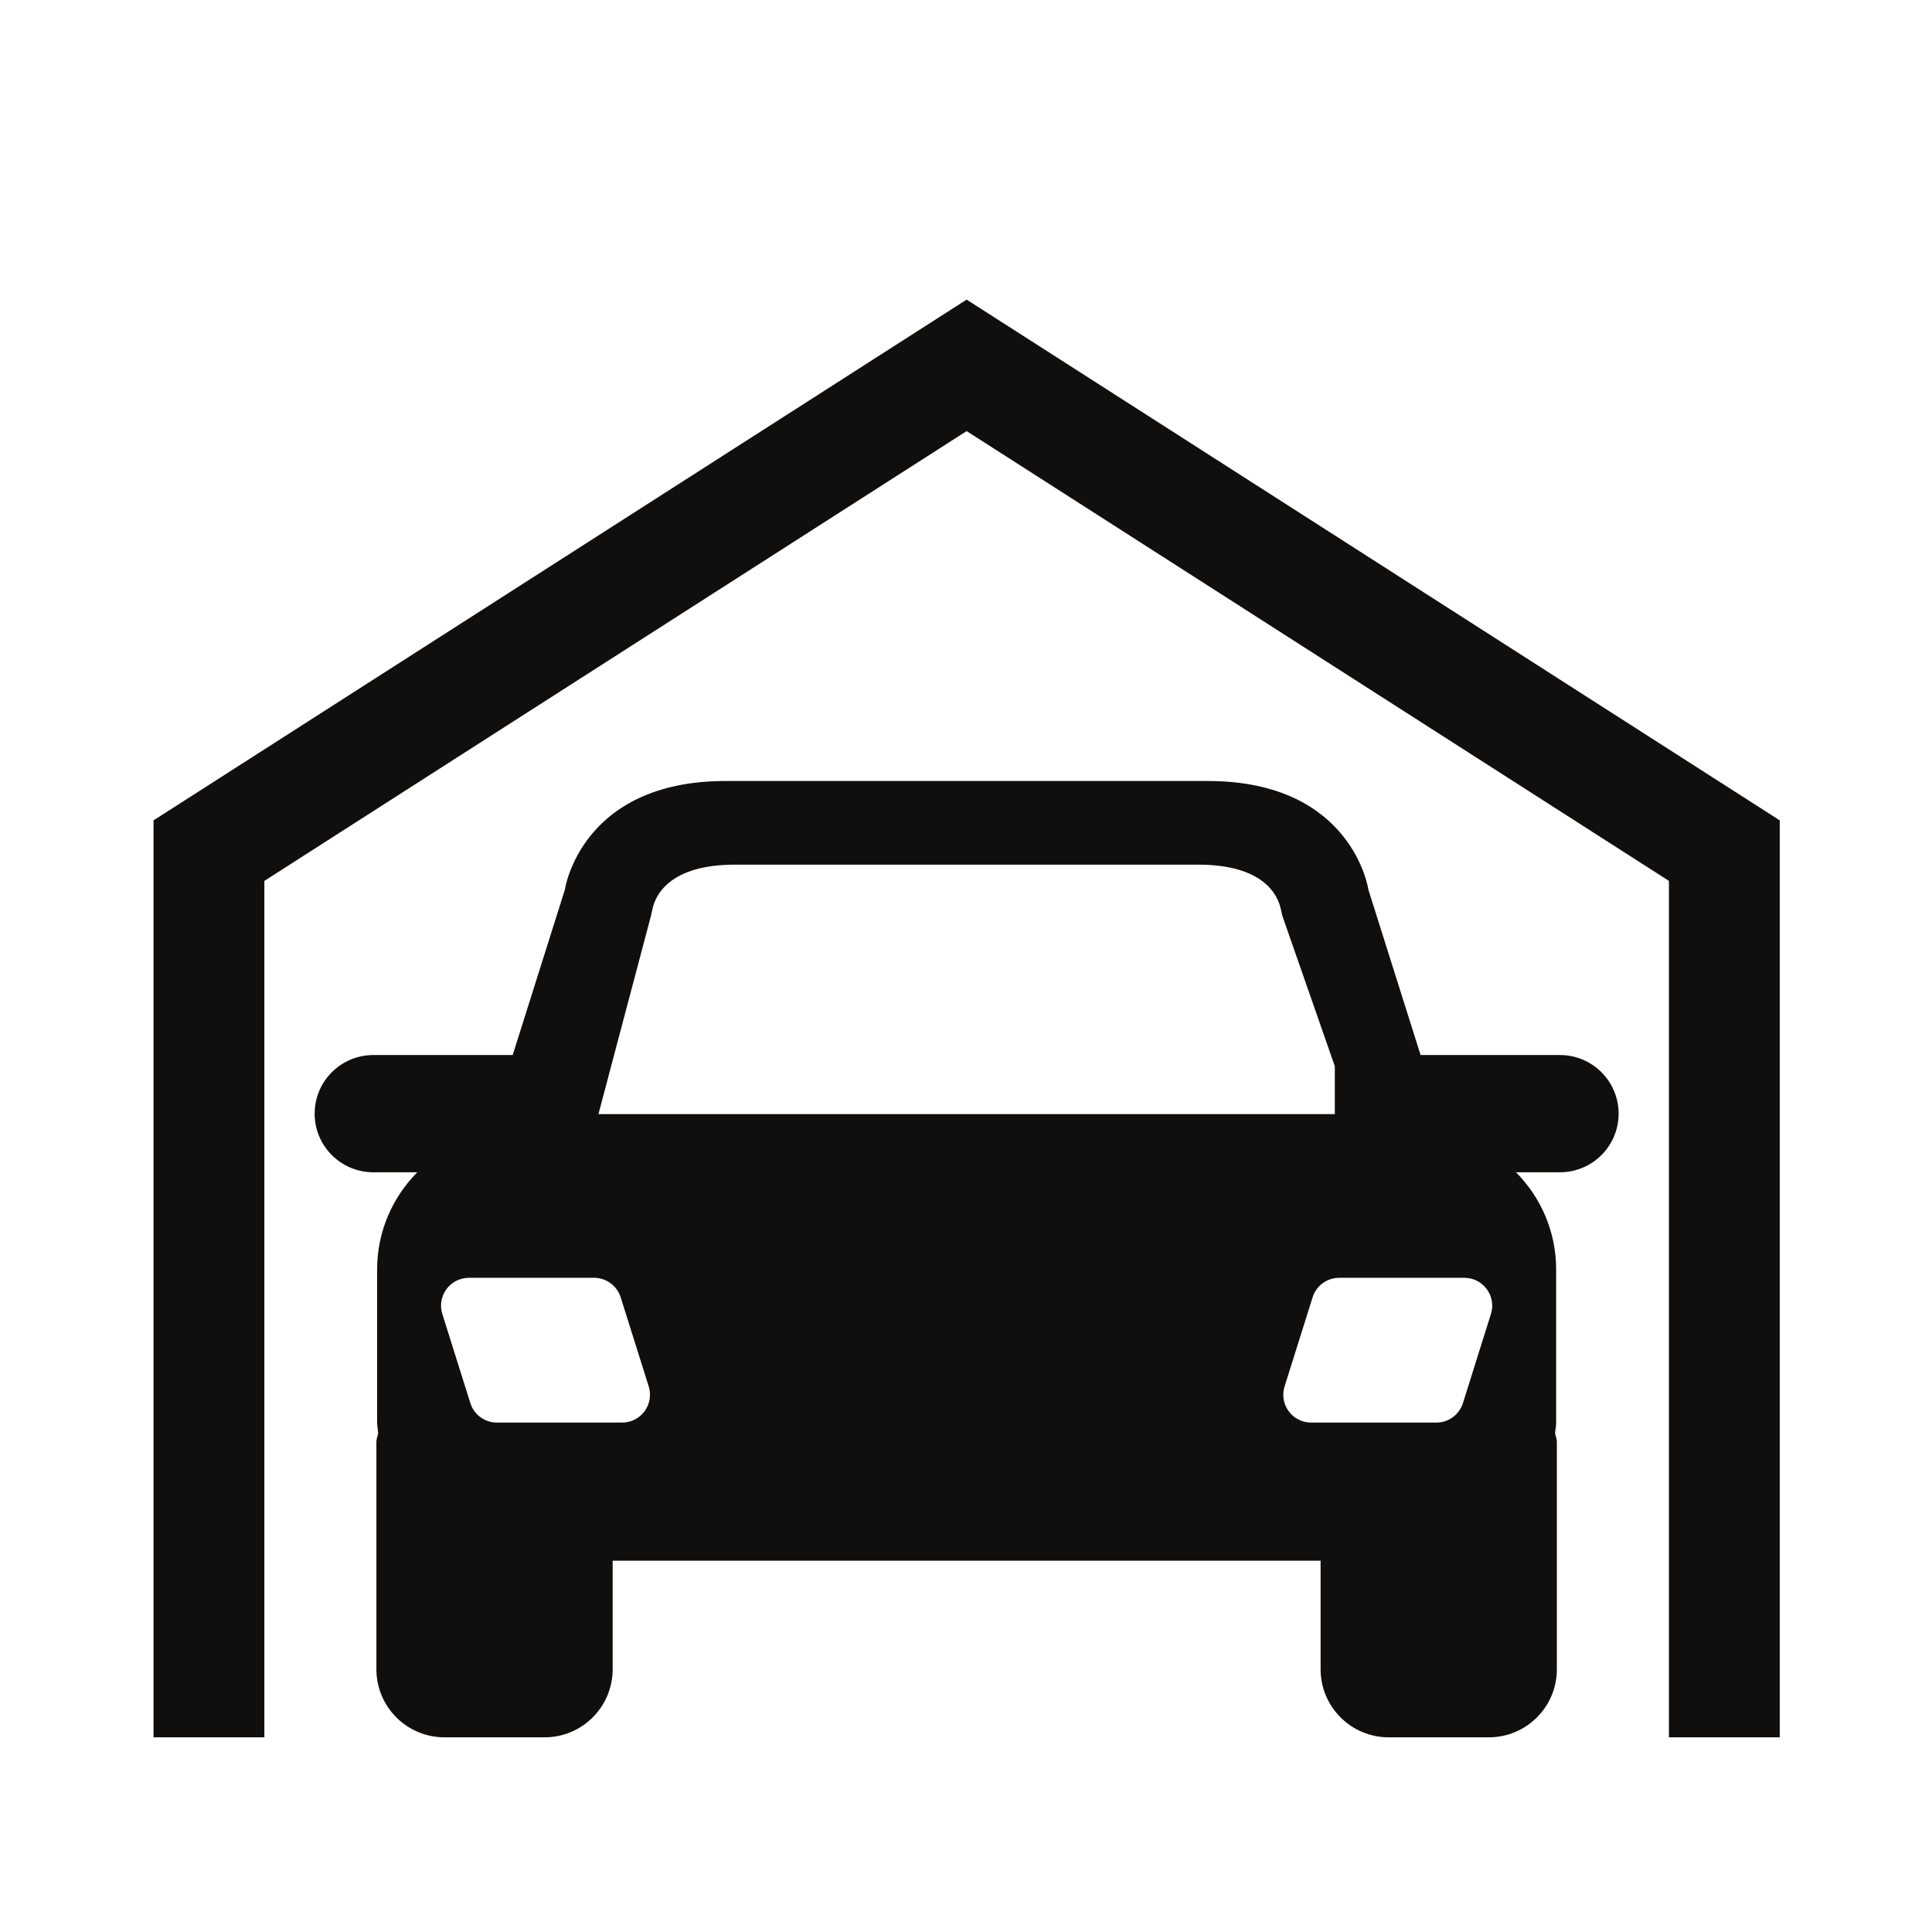
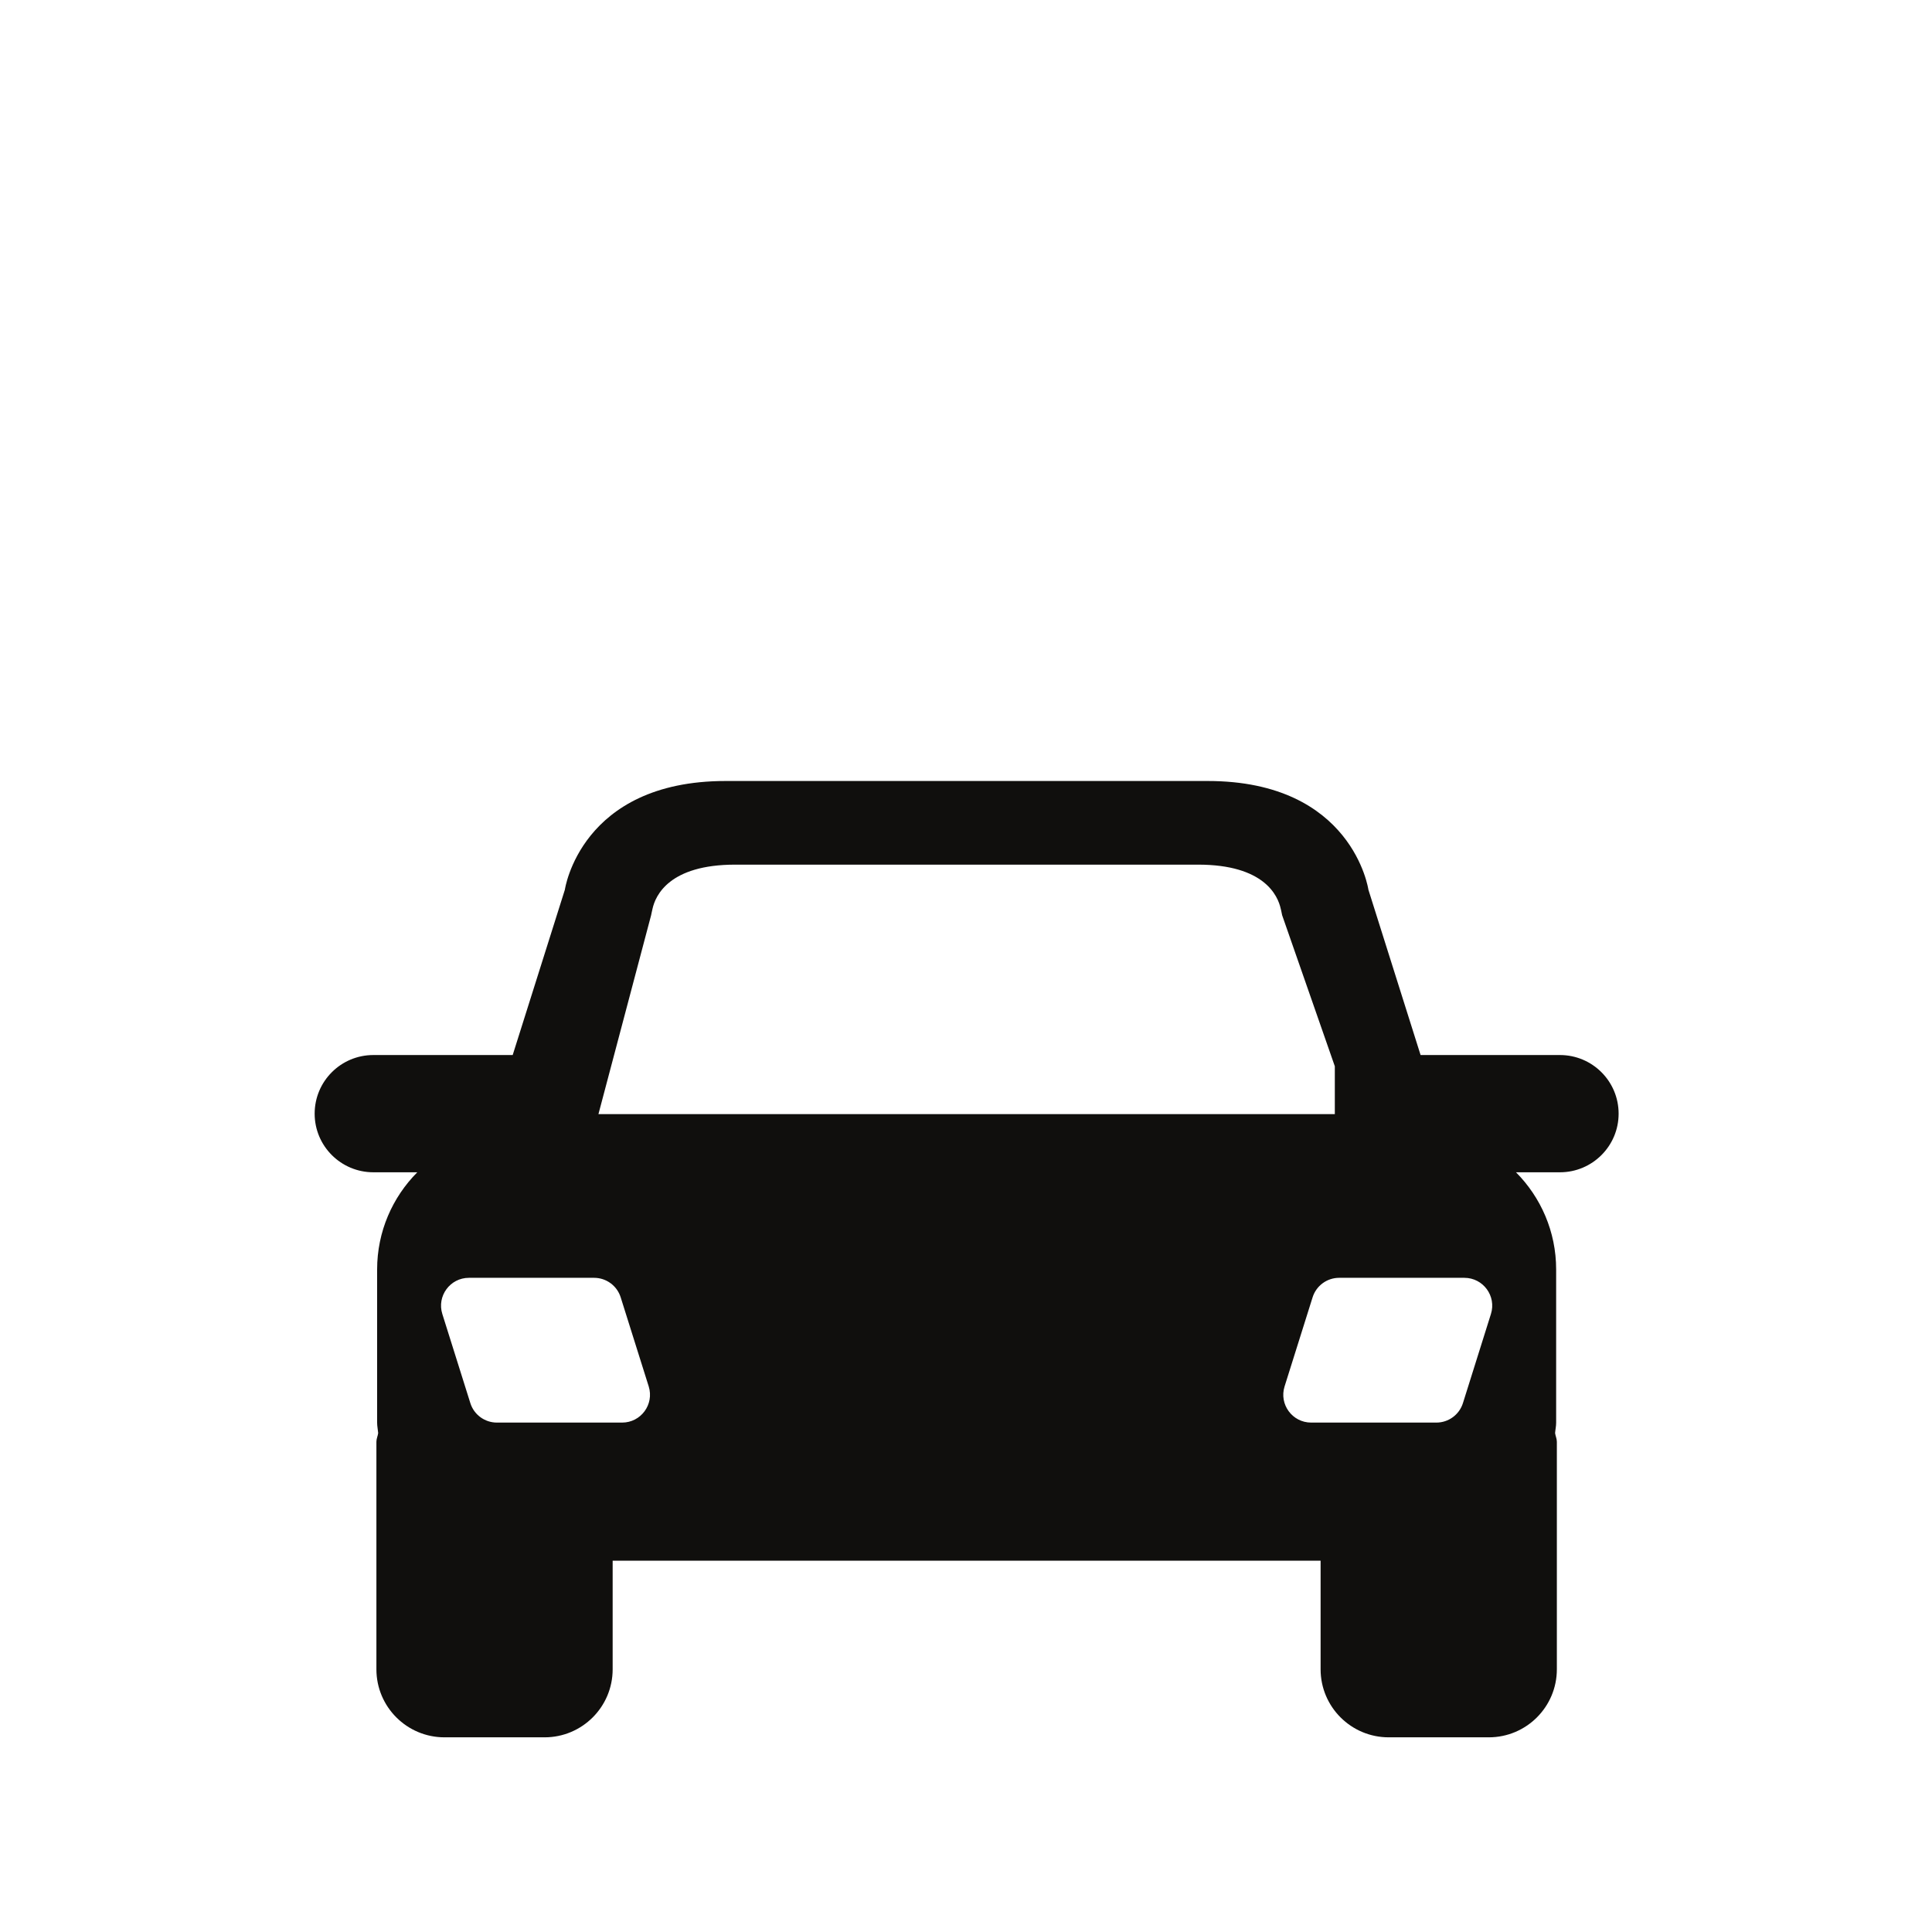
<svg xmlns="http://www.w3.org/2000/svg" width="600" zoomAndPan="magnify" viewBox="0 0 450 450" height="600" preserveAspectRatio="xMidYMid meet" version="1.0">
  <defs>
    <clipPath id="42bb2b8af0">
-       <path d="M 35.773 69.594 L 414.523 69.594 L 414.523 404.844 L 35.773 404.844 Z M 35.773 69.594 " clip-rule="nonzero" />
-     </clipPath>
+       </clipPath>
    <clipPath id="423b8862e4">
      <path d="M 73 181 L 378 181 L 378 404.844 L 73 404.844 Z M 73 181 " clip-rule="nonzero" />
    </clipPath>
  </defs>
  <g clip-path="url(#42bb2b8af0)">
-     <path fill="#100f0d" d="M 225.148 69.785 L 35.762 191.078 L 35.762 404.656 L 61.574 404.656 L 61.574 205.176 L 225.148 100.41 L 388.723 205.176 L 388.723 404.656 L 414.535 404.656 L 414.535 191.078 L 225.148 69.785 " fill-opacity="1" fill-rule="nonzero" />
-   </g>
+     </g>
  <g clip-path="url(#423b8862e4)">
    <path fill="#100f0d" d="M 347.266 306.055 L 340.746 326.809 C 339.898 329.512 337.391 331.348 334.555 331.348 L 305.395 331.348 C 301.012 331.348 297.891 327.105 299.203 322.926 L 305.727 302.176 C 306.574 299.473 309.082 297.629 311.914 297.629 L 341.078 297.629 C 345.461 297.629 348.582 301.883 347.266 306.055 Z M 144.902 331.348 L 115.742 331.348 C 112.906 331.348 110.398 329.512 109.551 326.809 L 103.027 306.055 C 101.715 301.883 104.836 297.629 109.219 297.629 L 138.379 297.629 C 141.219 297.629 143.723 299.473 144.57 302.176 L 151.098 322.926 C 152.406 327.105 149.285 331.348 144.902 331.348 Z M 151.66 213.164 L 151.742 212.758 L 151.98 211.684 C 152.656 208.594 155.852 201.391 171.238 201.391 L 279.059 201.391 C 294.445 201.391 297.641 208.594 298.312 211.684 L 298.41 212.086 L 298.633 213.164 L 310.906 248.359 L 310.906 259.504 L 139.387 259.504 Z M 363.336 245.738 L 330.918 245.738 C 330.902 245.738 330.895 245.742 330.883 245.742 L 318.73 207.238 C 318.73 207.238 315.105 181.91 281.289 181.91 C 247.477 181.91 225.148 181.91 225.148 181.91 C 225.148 181.91 202.82 181.91 169.004 181.91 C 135.191 181.91 131.566 207.238 131.566 207.238 L 119.414 245.742 C 119.402 245.742 119.387 245.738 119.379 245.738 L 86.961 245.738 C 79.41 245.738 73.289 251.844 73.289 259.398 C 73.289 266.93 79.41 273.047 86.961 273.047 L 97.195 273.047 C 91.418 278.859 87.84 286.852 87.84 295.68 L 87.84 331.375 C 87.84 332.207 88.023 332.98 88.086 333.793 C 87.988 334.484 87.672 335.098 87.672 335.82 L 87.672 388.809 C 87.672 397.559 94.773 404.656 103.527 404.656 L 126.848 404.656 C 135.602 404.656 142.699 397.559 142.699 388.809 L 142.699 363.516 L 307.594 363.516 L 307.594 388.809 C 307.594 397.559 314.695 404.656 323.457 404.656 L 346.77 404.656 C 355.523 404.656 362.621 397.559 362.621 388.809 L 362.621 335.82 C 362.621 335.098 362.305 334.484 362.211 333.793 C 362.273 332.98 362.457 332.207 362.457 331.375 L 362.457 295.68 C 362.457 286.852 358.875 278.859 353.102 273.047 L 363.336 273.047 C 370.887 273.047 377.008 266.93 377.008 259.398 C 377.008 251.844 370.887 245.738 363.336 245.738 " fill-opacity="1" fill-rule="nonzero" />
  </g>
</svg>